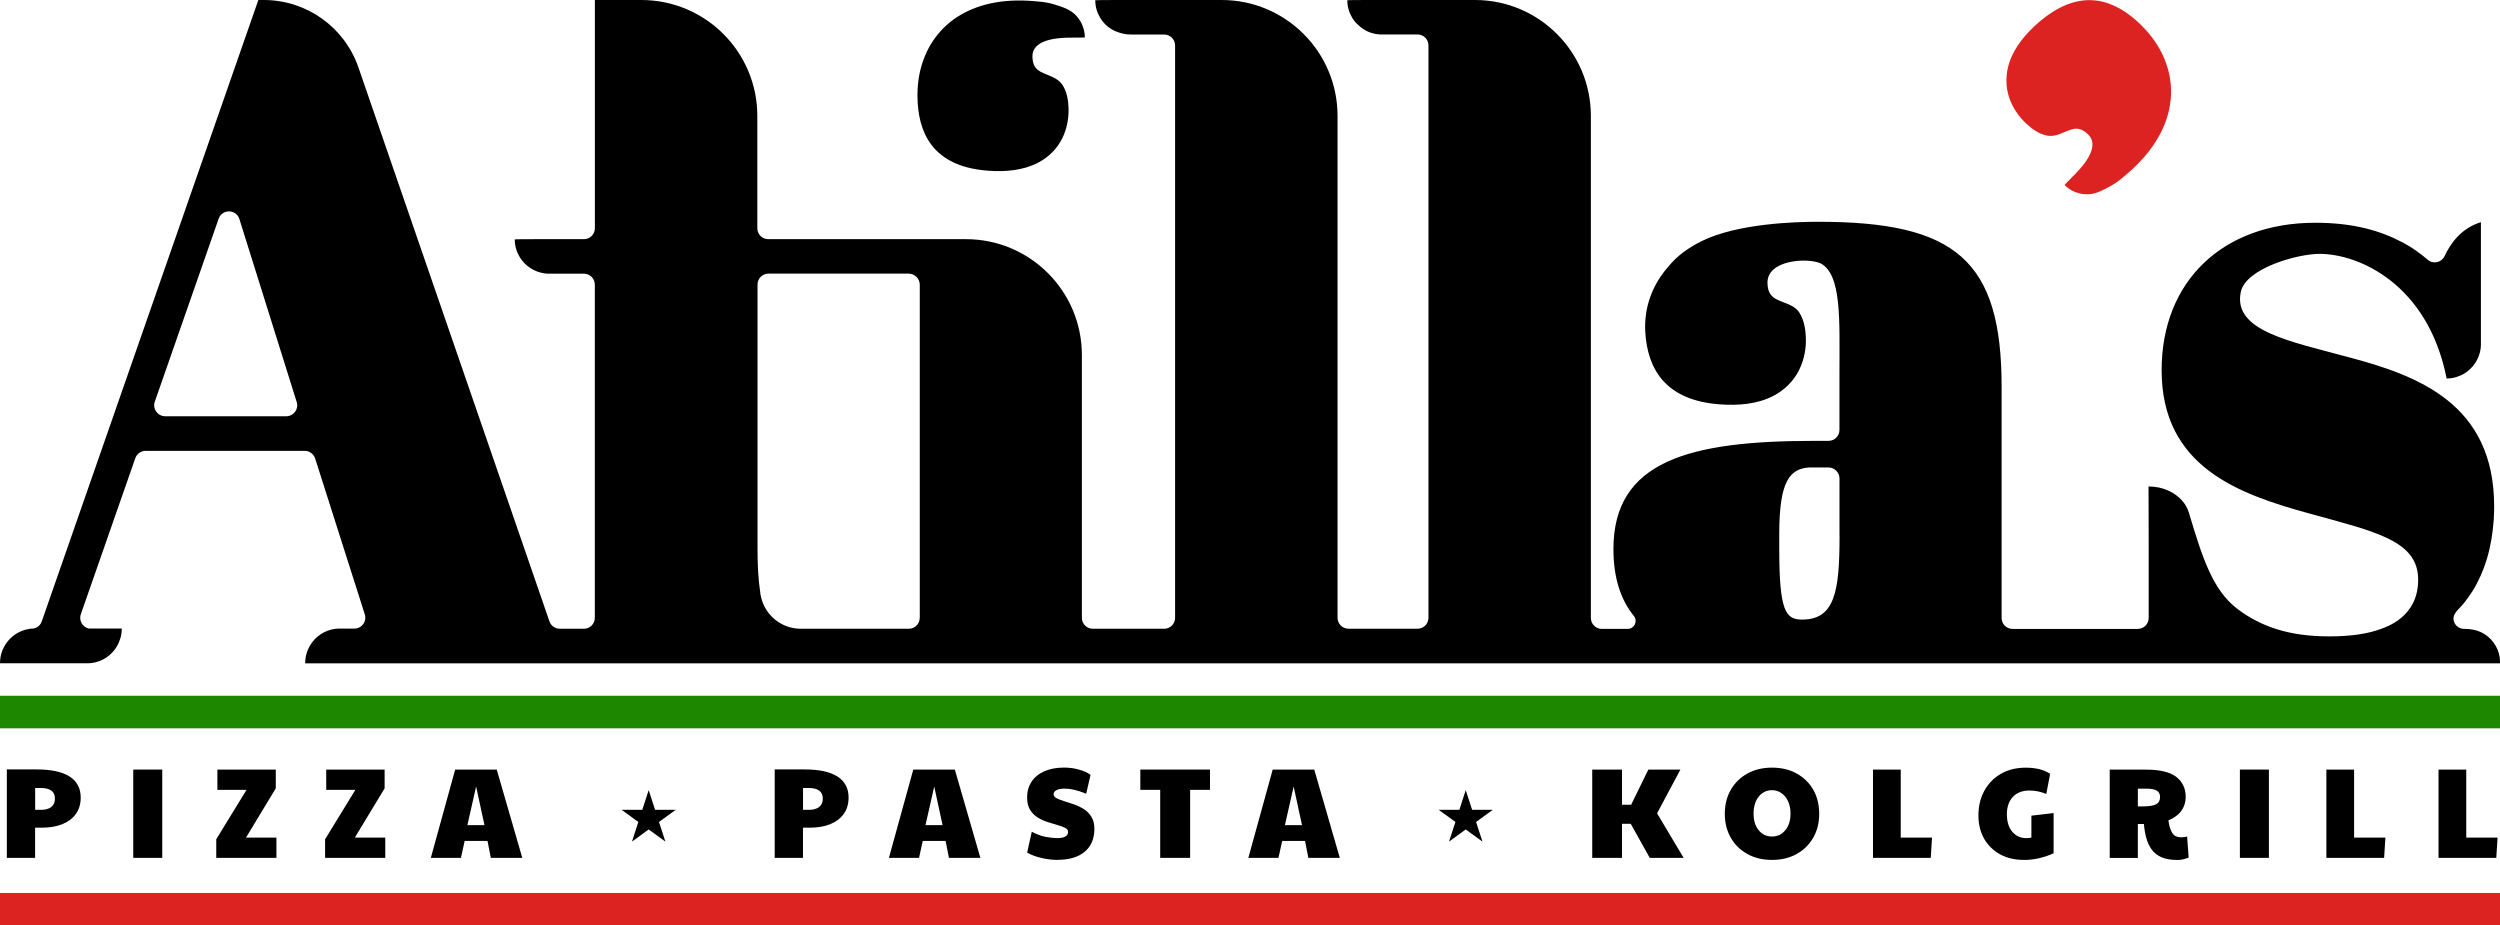
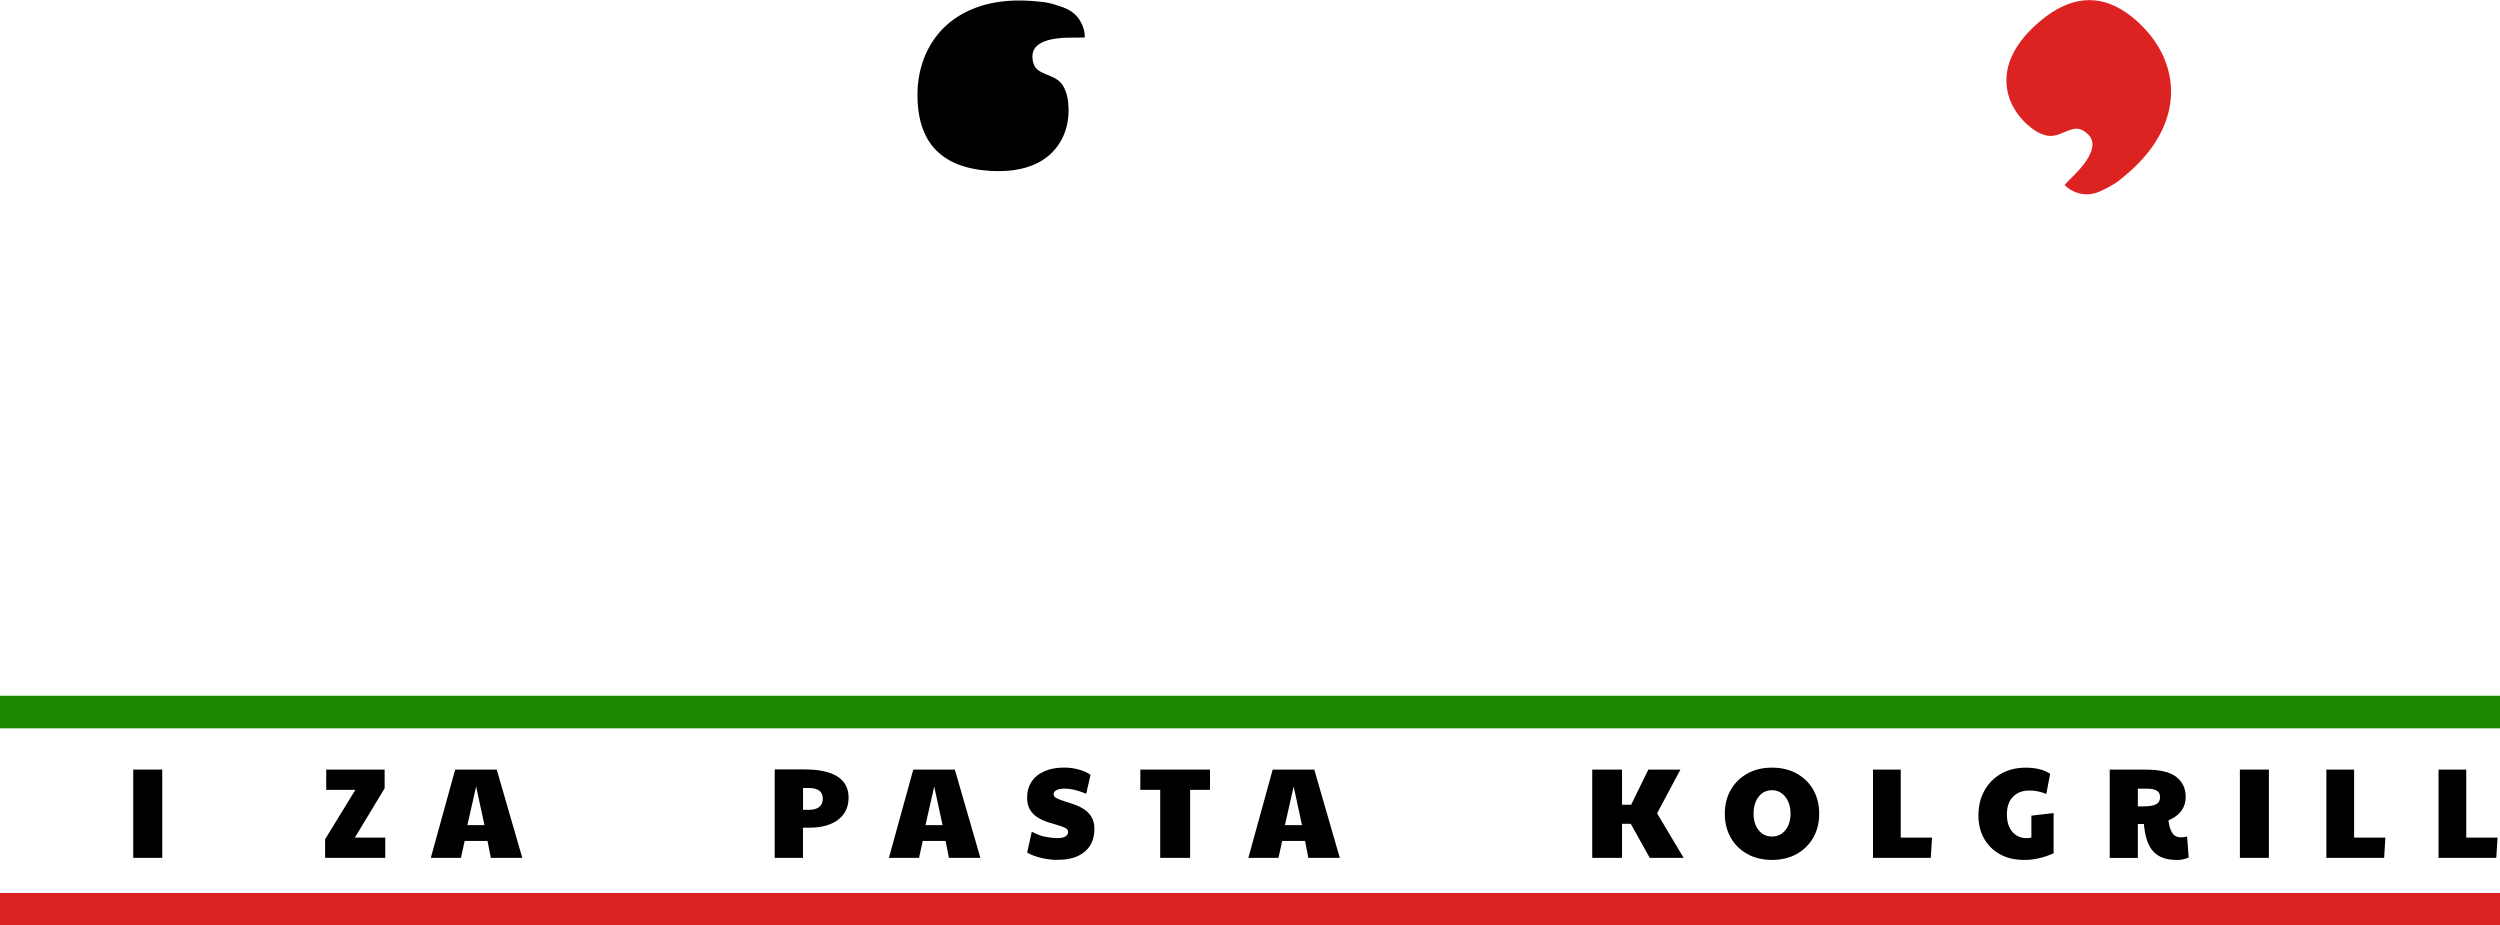
<svg xmlns="http://www.w3.org/2000/svg" id="Layer_2" viewBox="0 0 512 189.54">
  <defs>
    <style>      .cls-1 {        fill: #1e8700;      }      .cls-2 {        fill: #d22;      }    </style>
  </defs>
  <g id="Layer_1-2" data-name="Layer_1">
    <g>
      <g>
        <path class="cls-2" d="M417.51,4.59c-2.58,2.24-4.94,4.98-6.02,8.28-.76,2.33-.78,4.83,0,7.15.68,2,1.9,3.8,3.43,5.24,1.13,1.06,2.51,2.09,4.07,2.46,2.02.49,3.44-.67,5.3-1.22,1.33-.4,2.3.05,3.29.96,2.43,2.23-.28,5.83-2.51,8.11,0,0-2.28,2.28-2.25,2.32.87.87,1.93,1.44,3.05,1.72.8.2,1.64.23,2.46.11.88-.13,1.66-.46,2.45-.85.83-.4,1.64-.83,2.41-1.34s1.46-1.1,2.16-1.69c1.22-1.02,2.38-2.12,3.44-3.3.96-1.06,1.84-2.2,2.61-3.4.7-1.1,1.32-2.25,1.82-3.45.46-1.12.82-2.27,1.06-3.46s.35-2.27.35-3.42-.1-2.24-.32-3.34-.54-2.17-.95-3.21-.94-2.07-1.55-3.04c-.62-1-1.33-1.94-2.1-2.82-.67-.76-1.39-1.49-2.15-2.16-5.49-4.88-12.2-6.45-20.07.37Z" />
        <g>
          <path d="M202.4,34.97c3.41.24,7.01-.03,10.11-1.6,2.18-1.11,3.97-2.86,5.05-5.06.93-1.89,1.34-4.03,1.28-6.13-.05-1.55-.3-3.25-1.14-4.62-1.09-1.77-2.91-1.96-4.61-2.88-1.22-.66-1.59-1.66-1.65-3.01-.14-3.3,4.32-3.93,7.5-3.96,0,0,3.23,0,3.23-.05,0-1.23-.35-2.39-.94-3.37-.43-.71-.99-1.33-1.66-1.82-.72-.53-1.5-.85-2.34-1.14-.87-.3-1.75-.58-2.65-.76-.89-.18-1.81-.25-2.72-.33-1.58-.14-3.18-.18-4.77-.1-1.43.08-2.85.26-4.25.56-1.27.28-2.52.66-3.72,1.16-1.12.46-2.19,1.03-3.2,1.69-.96.63-1.85,1.36-2.67,2.17-.79.79-1.51,1.66-2.14,2.59-.62.93-1.16,1.92-1.6,2.95-.45,1.05-.8,2.13-1.06,3.24-.27,1.14-.43,2.31-.51,3.48-.07,1.01-.07,2.03,0,3.05.43,7.34,4.07,13.19,14.45,13.93Z" />
-           <path d="M508.78,129.83c-.98-.61-2.06-.9-3.17-1-.42-.03-.82-.05-1.21-.05-1.08-.11-1.93-1.03-1.93-2.11,0-1.13,1.13-1.95,1.79-2.74.77-.9,1.45-1.85,2.08-2.82,1.29-2.08,2.29-4.35,2.98-6.67.79-2.64,1.21-5.35,1.4-8.07.05-.9.08-1.79.08-2.69,0-21.08-15.75-26.8-29.86-30.54-11.79-3.22-23.74-5.33-22.02-13.37,1.03-4.8,11.53-7.78,16.14-7.78,7.91,0,22.16,6.07,26.01,25.53.92,0,1.79-.18,2.61-.53.34-.13.66-.29.98-.47,1.79-1.08,3.09-2.95,3.38-5.17.03-.21.05-.45.05-.69v-25.16c-4.09,1.25-6.29,4.46-7.42,6.91-.62,1.36-2.34,1.76-3.47.79-1.3-1.12-3.04-2.44-4.99-3.47-4.66-2.48-10.18-4.11-18.04-4.11-18.96,0-31.47,11.98-31.47,30.2,0,19.86,15.91,25.4,30.2,29.33,13.58,3.75,22.34,5.54,22.34,13.58,0,2.24-.55,4.27-1.77,5.96-1.21,1.74-3.14,3.17-5.83,4.11-2.69,1-6.17,1.53-10.6,1.53-3.93,0-7.6-.45-10.95-1.53-2.8-.9-5.43-2.24-7.89-4.11-2.59-2-4.35-4.59-5.88-7.97-1.45-3.19-2.64-7.07-4.04-11.74-.55-1.85-1.98-3.4-3.88-4.35-.13-.05-.26-.13-.4-.18-1.16-.53-2.51-.82-3.98-.82l.03,12.29v14.64c0,1.24-1,2.24-2.24,2.24h-25.64c-1.24,0-2.24-1-2.24-2.24v-47.35c0-25.93-9.44-33.79-37.53-33.79-4.72,0-16.54.34-23.9,3.96-2.8,1.4-5.06,3.06-6.75,5.14-3.24,3.64-5.09,8.26-4.8,13.48.47,7.81,4.33,14.06,15.38,14.82,3.64.26,7.46-.03,10.76-1.69,2.32-1.19,4.25-3.06,5.38-5.38,1-2.03,1.45-4.3,1.37-6.54-.05-1.74-.37-3.61-1.29-5.12-1.03-1.69-3.19-1.98-4.83-2.85-1.29-.71-1.69-1.77-1.74-3.19-.21-4.85,8.15-5.33,10.89-4.11,4.35,2.32,3.85,11.66,3.85,22.58v11.53c0,1.24-1,2.24-2.24,2.24h-2.93c-25.59,0-41.12,4.11-41.12,22.16,0,6.07,1.59,10.51,4.18,13.7.87,1.07.1,2.65-1.28,2.65h-5.28c-1.24,0-2.24-1-2.24-2.24V23.74c0-13.11-10.63-23.74-23.74-23.74h-20.28s-5.86,0-5.86.05c0,1.32.37,2.53,1,3.59.37.61.82,1.13,1.35,1.58,1.03.98,2.35,1.61,3.82,1.79.21.03.45.05.69.05h7.52c1.24,0,2.24,1,2.24,2.24v117.22c0,1.24-1,2.24-2.24,2.24h-14.14c-1.24,0-2.24-1-2.24-2.24V23.74c0-13.11-10.63-23.74-23.74-23.74h-19.07s-6.81,0-6.81.05c0,1.32.37,2.53,1,3.59.45.74,1,1.37,1.69,1.9.69.53,1.45.92,2.29,1.16.5.16,1.03.29,1.58.34.37.03.74.03,1.11.03h6.44c1.24,0,2.24,1,2.24,2.24v117.22c0,1.24-1,2.24-2.24,2.24h-14.61c-1.24,0-2.24-1-2.24-2.24v-53.81c0-13.11-10.63-23.74-23.74-23.74h-40.49c-1.24,0-2.24-1-2.24-2.24v-23c0-13.11-10.63-23.74-23.77-23.74h-9.5v46.74c0,1.24-1,2.24-2.24,2.24h-10.21s-3.96,0-3.96.05c0,1.32.37,2.53,1,3.59,1.08,1.79,2.95,3.09,5.17,3.38.21.03.45.05.71.05h7.28c1.24,0,2.24,1,2.24,2.24v68.24c0,1.24-1,2.24-2.24,2.24h-4.91c-.98,0-1.82-.61-2.14-1.5l-5.41-15.69L73.41,13.82C70.56,5.54,62.78,0,54.02,0h-1.11L8.55,127.27c-.26.76-.92,1.32-1.69,1.45-.24,0-.47.03-.69.05-2.22.29-4.09,1.58-5.17,3.4-.63,1.06-1,2.29-1,3.67h18.07c.24,0,.47-.03.69-.05,2.22-.29,4.09-1.58,5.17-3.4.29-.5.53-1.03.69-1.58.21-.63.32-1.32.32-2.08h-6.73c-1.29-.26-2.11-1.64-1.66-2.93l11.16-31.97c.32-.9,1.16-1.5,2.11-1.5h32.58c.98,0,1.82.63,2.14,1.56l10.18,31.97c.42,1.37-.55,2.74-1.93,2.87h-3.43c-.24,0-.47.03-.69.05-2.22.29-4.09,1.58-5.17,3.4-.63,1.06-1,2.29-1,3.67h449.51v-.26c0-2.32-1.24-4.51-3.22-5.75ZM58.61,85.25h-24.77c-1.56,0-2.64-1.53-2.14-2.98l13.08-37.48c.71-2.03,3.61-1.98,4.25.08l11.74,37.48c.45,1.45-.63,2.9-2.16,2.9ZM188.36,126.53c0,1.24-1,2.24-2.24,2.24h-22.1c-4.06,0-7.44-2.88-8.2-6.7-.08-.26-.11-.55-.13-.82-.4-2.58-.55-5.57-.55-8.84v-54.13c0-1.24,1-2.24,2.24-2.24h28.72c1.24,0,2.27,1.03,2.27,2.27v68.21ZM376.74,109.75c0,11.42-.98,17.14-7.68,17.14-3.4,0-4.67-1.79-4.67-14.64v-2.88c0-10.89,2.16-13.37,6.17-13.64h3.9c1.24,0,2.27,1.03,2.27,2.27v11.74Z" />
        </g>
        <g>
-           <path d="M1.4,175.69v-18.11h6.12c2.98,0,5.23.49,6.74,1.46,1.51.97,2.27,2.4,2.27,4.3,0,1.31-.33,2.43-.99,3.35s-1.58,1.62-2.77,2.1c-1.19.48-2.59.72-4.21.72h-1.37v6.18H1.4ZM8.34,165.86c.93,0,1.65-.19,2.15-.58.51-.39.76-.96.76-1.74,0-.72-.25-1.26-.74-1.62-.49-.36-1.2-.54-2.13-.54h-1.18v4.47h1.13Z" />
          <path d="M27.29,175.69v-18.08h5.94v18.08h-5.94Z" />
-           <path d="M44.29,175.69v-3.81l6.2-10.12h-5.97v-4.15h11.96v3.84l-6.1,10.09h6.23v4.15h-12.33Z" />
          <path d="M66.58,175.69v-3.81l6.2-10.12h-5.97v-4.15h11.96v3.84l-6.1,10.09h6.23v4.15h-12.33Z" />
          <path d="M88.23,175.69l4.99-18.08h8.51l5.23,18.08h-6.44l-.68-3.47h-4.68l-.76,3.47h-6.18ZM95.72,168.99h3.5l-1.71-7.91-1.79,7.91Z" />
          <path d="M158.66,175.69v-18.11h6.12c2.98,0,5.23.49,6.74,1.46,1.51.97,2.27,2.4,2.27,4.3,0,1.31-.33,2.43-.99,3.35s-1.58,1.62-2.77,2.1c-1.19.48-2.59.72-4.21.72h-1.37v6.18h-5.81ZM165.6,165.86c.93,0,1.65-.19,2.15-.58.51-.39.76-.96.76-1.74,0-.72-.25-1.26-.74-1.62-.49-.36-1.2-.54-2.13-.54h-1.18v4.47h1.13Z" />
          <path d="M182.05,175.69l4.99-18.08h8.51l5.23,18.08h-6.44l-.68-3.47h-4.68l-.76,3.47h-6.18ZM189.54,168.99h3.5l-1.71-7.91-1.79,7.91Z" />
          <path d="M216.61,176.11c-1.1,0-2.22-.14-3.36-.41-1.14-.27-2.1-.63-2.89-1.09l.95-4.28c1.01.54,1.97.9,2.85,1.06s1.7.25,2.46.25c.7,0,1.23-.11,1.59-.34.36-.23.54-.53.54-.92,0-.35-.2-.63-.6-.83s-.92-.39-1.56-.57c-.64-.18-1.32-.38-2.04-.62-.72-.24-1.4-.55-2.04-.95-.64-.39-1.16-.92-1.56-1.58s-.6-1.48-.6-2.48c0-1.26.31-2.35.92-3.27.61-.92,1.49-1.63,2.63-2.13,1.14-.5,2.48-.75,4.02-.75,1.03,0,2.05.13,3.04.41.99.27,1.78.63,2.38,1.09l-.89,3.86c-.89-.37-1.69-.63-2.4-.8s-1.38-.25-2.01-.25c-.74,0-1.3.11-1.68.31-.39.21-.58.49-.58.84,0,.33.2.6.6.81s.92.41,1.55.61,1.3.41,2.02.66,1.39.57,2.02.97c.63.4,1.15.93,1.55,1.58.4.65.61,1.46.61,2.44,0,2.03-.66,3.6-1.98,4.7-1.32,1.11-3.16,1.66-5.51,1.66Z" />
          <path d="M237.61,175.69v-13.93h-4.07v-4.15h14.27v4.15h-4.07v13.93h-6.12Z" />
          <path d="M255.66,175.69l4.99-18.08h8.51l5.23,18.08h-6.44l-.68-3.47h-4.68l-.76,3.47h-6.18ZM263.15,168.99h3.5l-1.71-7.91-1.79,7.91Z" />
          <path d="M326.09,175.69v-18.08h6.1v7.2h1.87l3.52-7.2h6.57l-4.78,8.96,5.44,9.12h-6.94l-3.89-6.97h-1.79v6.97h-6.1Z" />
          <path d="M362.91,176.11c-1.91,0-3.59-.4-5.05-1.21s-2.59-1.92-3.4-3.34c-.81-1.42-1.22-3.05-1.22-4.89s.41-3.5,1.22-4.91c.82-1.42,1.95-2.53,3.4-3.34s3.14-1.21,5.05-1.21,3.59.4,5.04,1.2c1.45.8,2.59,1.91,3.4,3.32.81,1.42,1.22,3.07,1.22,4.94s-.41,3.47-1.22,4.89c-.82,1.42-1.95,2.53-3.4,3.34s-3.14,1.21-5.04,1.21ZM362.91,171.32c1.1,0,2.01-.43,2.72-1.29.71-.86,1.07-1.99,1.07-3.39,0-.95-.16-1.78-.49-2.5-.32-.72-.77-1.28-1.34-1.69s-1.23-.62-1.98-.62c-1.1,0-2.01.44-2.71,1.33-.7.88-1.05,2.05-1.05,3.48s.35,2.53,1.05,3.39c.7.86,1.61,1.29,2.73,1.29Z" />
          <path d="M383.59,175.69v-18.08h5.68v13.93h6.41l-.26,4.15h-11.83Z" />
          <path d="M414.52,176.11c-1.89,0-3.53-.38-4.93-1.16-1.39-.77-2.47-1.84-3.25-3.2-.77-1.37-1.16-2.94-1.16-4.73,0-1.91.4-3.6,1.21-5.07s1.94-2.63,3.39-3.47c1.45-.84,3.15-1.26,5.07-1.26,2.1,0,3.77.42,5.02,1.26l-.79,4.13c-1.1-.47-2.25-.71-3.44-.71-1.44,0-2.57.43-3.39,1.29-.82.86-1.24,2.05-1.24,3.57s.37,2.74,1.12,3.6c.74.86,1.69,1.29,2.85,1.29.42,0,.77-.04,1.05-.11v-4.49l4.55-.53v8.23c-1,.46-2.02.8-3.05,1.03-1.03.23-2.04.34-3.02.34Z" />
          <path d="M445.77,176.11c-1.26,0-2.3-.19-3.13-.56s-1.48-.9-1.97-1.56c-.49-.67-.86-1.45-1.1-2.34-.25-.89-.41-1.86-.5-2.89h-1.24v6.94h-5.76v-18.08h7.44c2.87,0,4.94.5,6.22,1.51,1.27,1.01,1.9,2.37,1.9,4.09,0,1.03-.28,1.96-.84,2.77s-1.46,1.49-2.71,2.04c.07.39.13.7.18.95s.13.52.24.81c.23.63.51,1.07.85,1.32.34.24.81.37,1.41.37.39,0,.77-.05,1.16-.16l.32,4.31c-.35.14-.72.26-1.12.36s-.84.14-1.35.14ZM437.83,165.15h1c1.3,0,2.21-.14,2.75-.44.53-.29.8-.78.8-1.48,0-.6-.22-1.03-.66-1.3-.44-.27-1.13-.41-2.08-.41h-1.81v3.63Z" />
          <path d="M458.73,175.69v-18.08h5.94v18.08h-5.94Z" />
          <path d="M476.44,175.69v-18.08h5.68v13.93h6.41l-.26,4.15h-11.83Z" />
          <path d="M499.41,175.69v-18.08h5.68v13.93h6.41l-.26,4.15h-11.83Z" />
        </g>
        <rect class="cls-2" y="182.88" width="512" height="6.67" />
        <rect class="cls-1" y="142.49" width="512" height="6.67" />
      </g>
-       <polygon points="132.85 161.82 134.16 165.85 138.39 165.85 134.96 168.34 136.27 172.36 132.85 169.87 129.43 172.36 130.73 168.34 127.31 165.85 131.54 165.85 132.85 161.82" />
-       <polygon points="300.18 161.82 301.49 165.85 305.72 165.85 302.3 168.34 303.61 172.36 300.18 169.87 296.76 172.36 298.07 168.34 294.64 165.85 298.88 165.85 300.18 161.82" />
    </g>
  </g>
</svg>